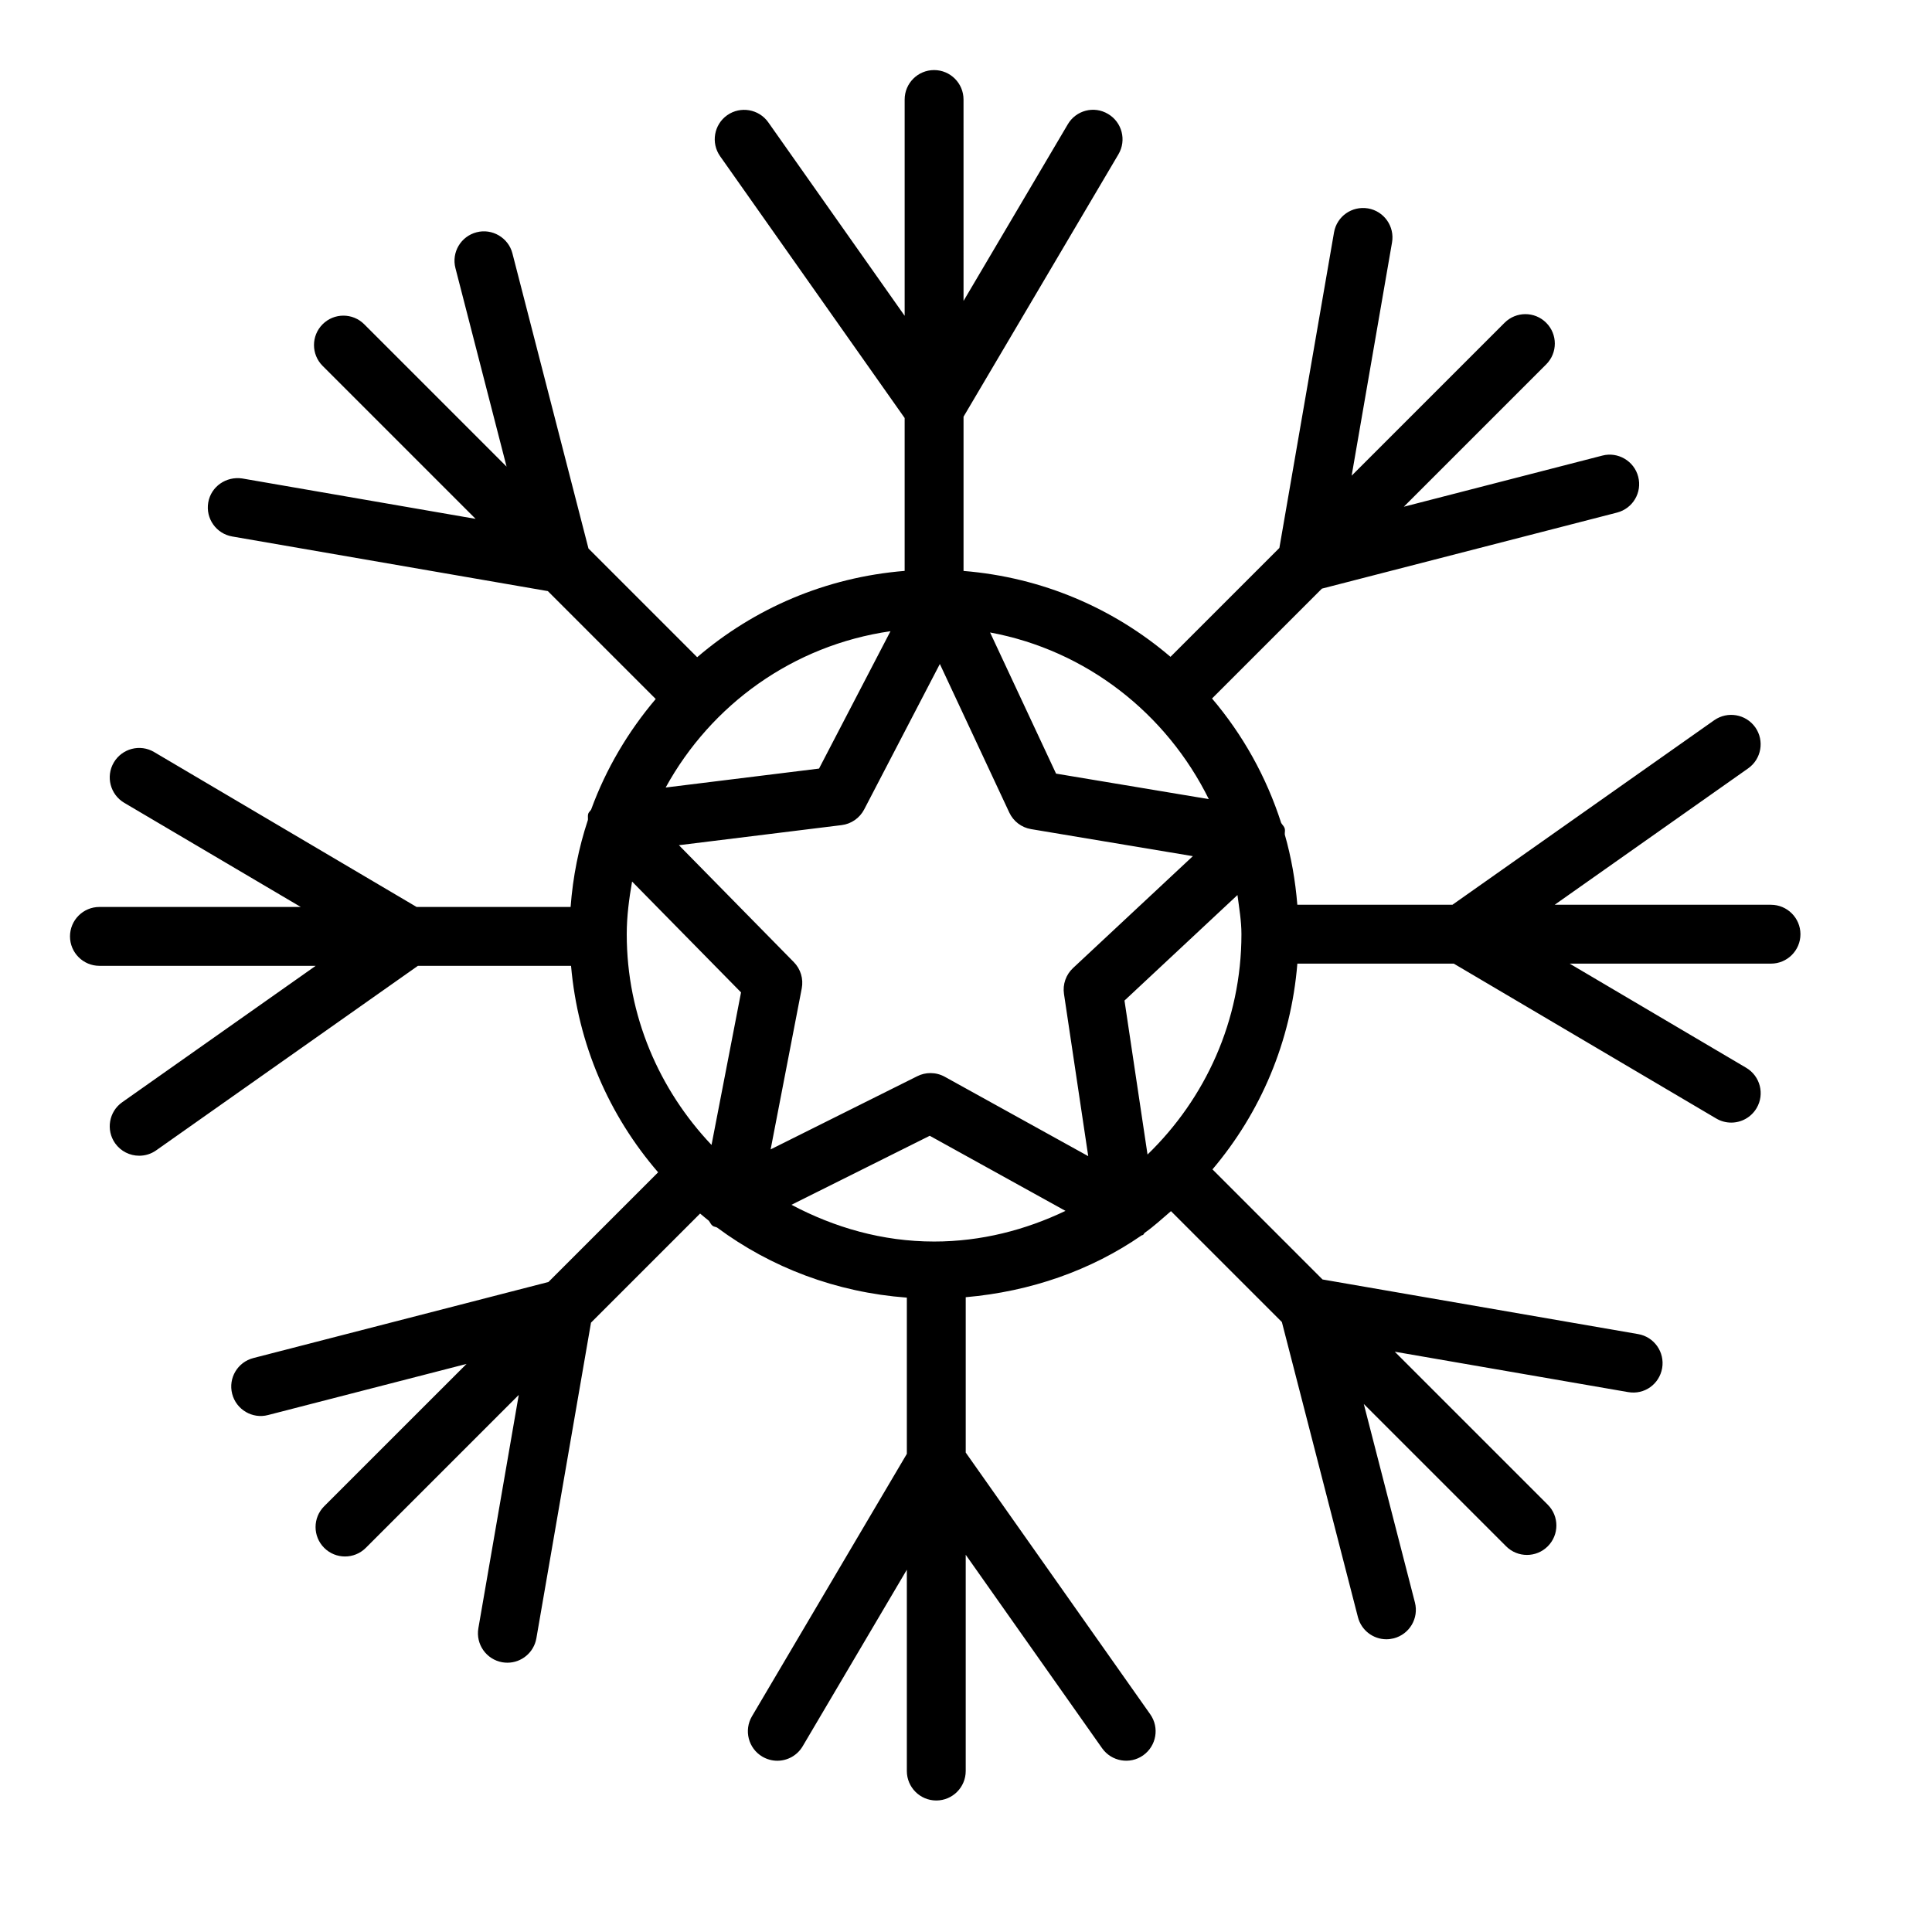
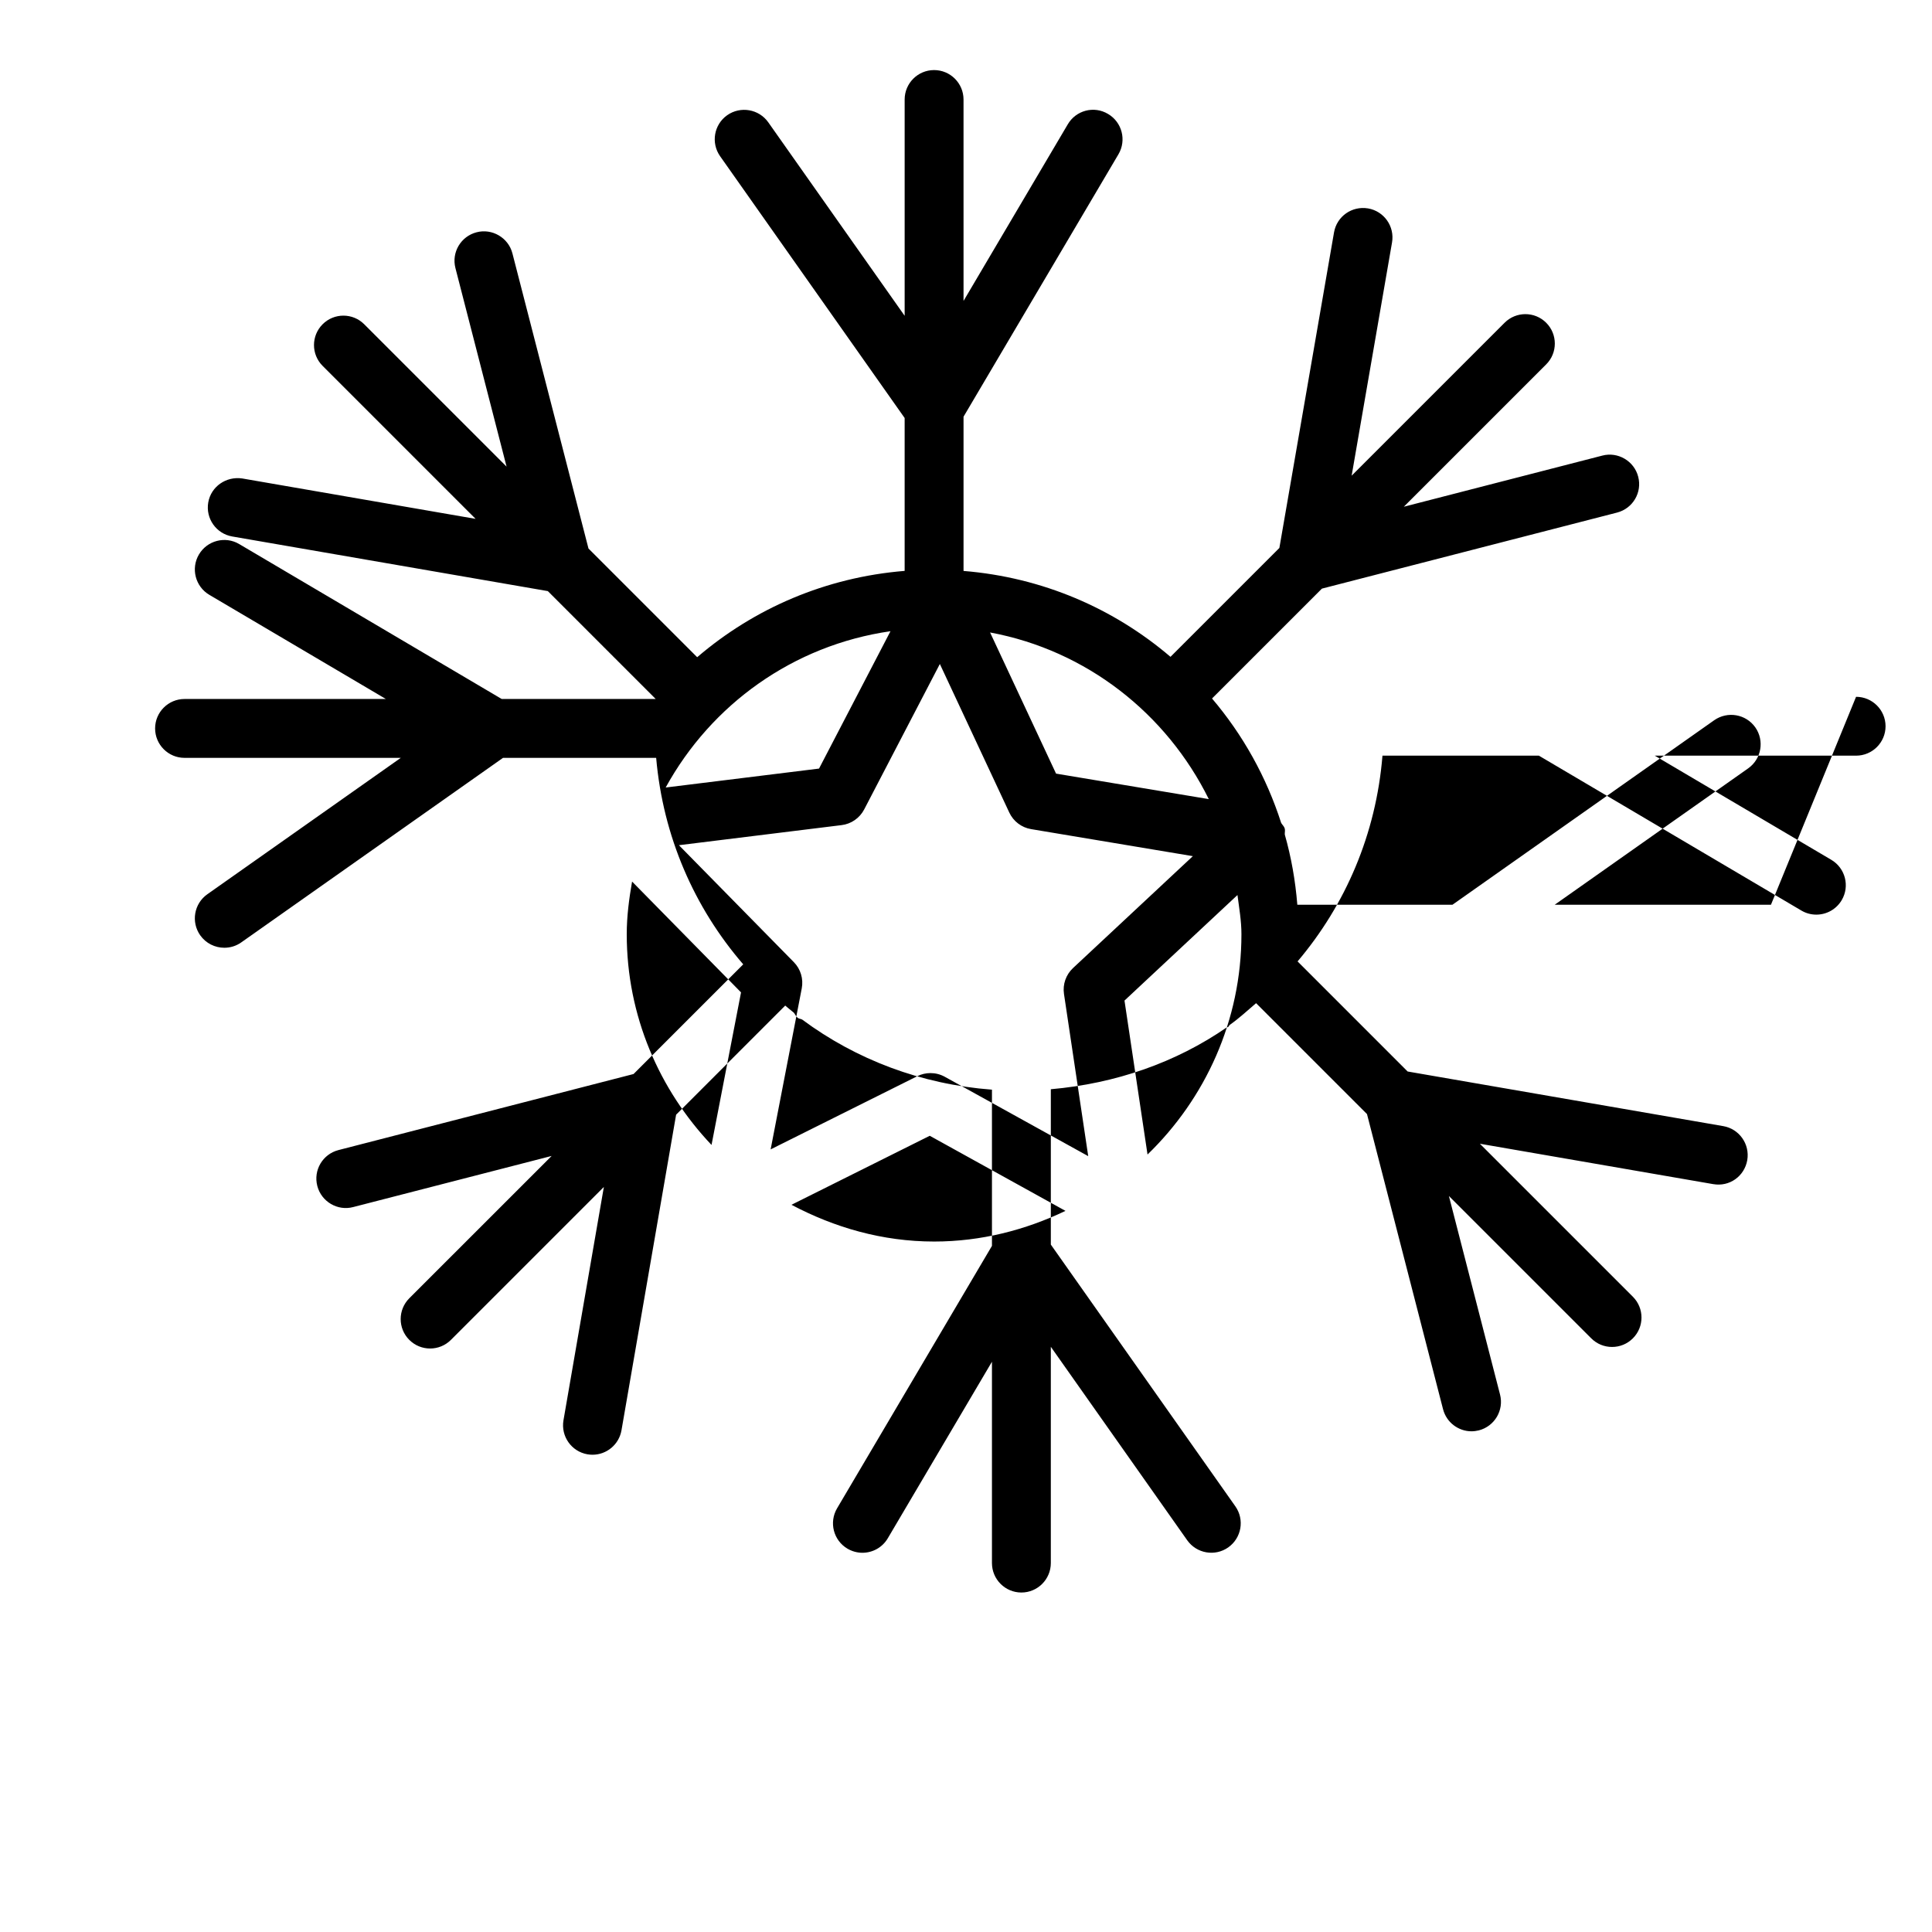
<svg xmlns="http://www.w3.org/2000/svg" fill="#000000" width="800px" height="800px" version="1.1" viewBox="144 144 512 512">
-   <path d="m613.32 383.77h-57.312l51.273-36.145c3.523-2.484 4.363-7.352 1.887-10.875-2.496-3.523-7.352-4.344-10.875-1.887l-69.379 48.906h-41.109c-0.52-6.406-1.609-12.598-3.32-18.594-0.043-0.551 0.137-1.09-0.023-1.633-0.176-0.578-0.648-0.953-0.938-1.461-3.945-12.262-10.168-23.371-18.324-32.973l29.121-29.117 78.211-20.152c4.18-1.078 6.695-5.324 5.609-9.496-1.066-4.18-5.391-6.688-9.496-5.609l-52.617 13.555 37.73-37.727c3.047-3.047 3.047-7.981 0-11.027-3.047-3.047-7.981-3.047-11.027 0l-40.531 40.527 10.703-61.812c0.734-4.246-2.106-8.285-6.352-9.02-4.297-0.715-8.285 2.125-9.02 6.352l-14.484 83.633-28.855 28.852c-15.066-12.863-33.957-21.062-54.844-22.762v-40.875l41.059-69.555c2.18-3.703 0.953-8.496-2.762-10.676-3.734-2.246-8.516-0.953-10.676 2.754l-27.621 46.793-0.004-53.375c0-4.305-3.496-7.801-7.801-7.801-4.305 0-7.801 3.496-7.801 7.801v57.32l-36.145-51.281c-2.477-3.504-7.344-4.352-10.875-1.887-3.523 2.484-4.363 7.352-1.887 10.875l48.906 69.379v40.516c-20.949 1.703-39.891 9.949-54.98 22.875l-28.809-28.809-20.152-78.195c-1.066-4.191-5.41-6.688-9.496-5.609-4.18 1.078-6.688 5.324-5.609 9.496l13.551 52.609-37.723-37.727c-3.047-3.047-7.981-3.047-11.027 0s-3.047 7.981 0 11.027l40.543 40.543-61.832-10.703c-4.266-0.637-8.285 2.125-9.02 6.352-0.734 4.246 2.106 8.285 6.352 9.02l83.641 14.477 28.59 28.59c-7.316 8.648-13.152 18.453-17.109 29.293-0.219 0.395-0.613 0.652-0.766 1.086-0.191 0.551-0.031 1.117-0.094 1.68-2.438 7.356-3.981 15.043-4.586 23.055h-40.812l-69.555-41.051c-3.723-2.211-8.504-0.941-10.688 2.762-2.18 3.703-0.953 8.496 2.762 10.688l46.781 27.602h-53.352c-4.305 0-7.801 3.496-7.801 7.801s3.496 7.801 7.801 7.801h57.312l-51.273 36.145c-3.523 2.484-4.363 7.352-1.887 10.875 1.523 2.152 3.934 3.305 6.391 3.305 1.555 0 3.125-0.457 4.484-1.418l69.371-48.906h40.586c1.824 20.863 10.117 39.719 23.074 54.719l-29.066 29.066-78.203 20.156c-4.18 1.078-6.688 5.324-5.609 9.496 1.078 4.191 5.391 6.695 9.496 5.609l52.613-13.551-37.727 37.719c-3.047 3.047-3.047 7.981 0 11.027 1.523 1.523 3.516 2.285 5.516 2.285s3.992-0.762 5.516-2.285l40.531-40.531-10.703 61.828c-0.734 4.246 2.106 8.285 6.352 9.027 0.457 0.074 0.906 0.113 1.344 0.113 3.723 0 7.019-2.684 7.676-6.477l14.477-83.641 28.914-28.914c0.758 0.637 1.508 1.273 2.285 1.883 0.371 0.441 0.551 1.004 1.023 1.359 0.352 0.27 0.805 0.262 1.188 0.465 14.293 10.605 31.523 17.168 50.293 18.578v41.395l-41.051 69.559c-2.18 3.715-0.953 8.496 2.762 10.688 1.238 0.723 2.609 1.086 3.953 1.086 2.676 0 5.277-1.371 6.734-3.848l27.602-46.781v53.352c0 4.305 3.496 7.809 7.801 7.809s7.801-3.504 7.801-7.809v-57.312l36.145 51.273c2.496 3.523 7.363 4.363 10.875 1.887 3.523-2.496 4.363-7.352 1.887-10.875l-48.906-69.371v-41.168c17.172-1.5 33.16-7.086 46.613-16.383 0.109-0.07 0.254-0.039 0.359-0.113 0.211-0.145 0.273-0.406 0.465-0.57 2.461-1.742 4.672-3.785 6.957-5.742l29.391 29.391 20.152 78.199c0.906 3.523 4.078 5.867 7.543 5.867 0.648 0 1.305-0.094 1.953-0.246 4.18-1.086 6.688-5.332 5.609-9.504l-13.551-52.609 37.723 37.723c1.523 1.523 3.516 2.285 5.516 2.285s3.992-0.762 5.516-2.285c3.047-3.047 3.047-7.981 0-11.027l-40.543-40.543 61.832 10.703c4.344 0.762 8.285-2.113 9.027-6.352 0.723-4.246-2.113-8.285-6.363-9.02l-83.641-14.477-29.168-29.172c12.711-15.016 20.812-33.785 22.496-54.527h41.453l69.57 41.051c1.238 0.734 2.609 1.078 3.961 1.078 2.668 0 5.258-1.371 6.723-3.84 2.191-3.703 0.953-8.496-2.762-10.688l-46.781-27.602h53.352c4.305 0 7.809-3.496 7.809-7.801-0.008-4.305-3.512-7.797-7.816-7.797zm-180.93 66.621-38.02-21.039c-1.18-0.648-2.477-0.973-3.781-0.973-1.191 0-2.383 0.266-3.484 0.82l-38.879 19.402 8.246-42.668c0.484-2.523-0.297-5.125-2.094-6.953l-30.457-30.992 43.117-5.324c2.551-0.312 4.781-1.867 5.973-4.144l20.059-38.555 18.402 39.371c1.086 2.324 3.25 3.973 5.781 4.391l42.867 7.164-31.762 29.66c-1.875 1.754-2.773 4.324-2.391 6.859zm-40.852 22.629c-13.711 0-26.445-3.727-37.793-9.738l36.648-18.289 35.969 19.902c-10.594 5.059-22.316 8.125-34.824 8.125zm-11.551-161.74-18.934 36.402-40.645 5.019c12.07-21.992 33.781-37.707 59.578-41.422zm43.879 37.738-17.484-37.406c25.578 4.742 46.766 21.508 57.961 44.164zm-112.36 28.602 28.875 29.375-7.82 40.43c-13.836-14.605-22.469-34.195-22.469-55.848 0-4.781 0.621-9.402 1.414-13.957zm136.6 72.344-6.106-40.801 29.941-27.969c0.445 3.434 1.051 6.824 1.051 10.379 0 22.922-9.594 43.574-24.887 58.391z" />
+   <path d="m613.32 383.77h-57.312l51.273-36.145c3.523-2.484 4.363-7.352 1.887-10.875-2.496-3.523-7.352-4.344-10.875-1.887l-69.379 48.906h-41.109c-0.52-6.406-1.609-12.598-3.32-18.594-0.043-0.551 0.137-1.09-0.023-1.633-0.176-0.578-0.648-0.953-0.938-1.461-3.945-12.262-10.168-23.371-18.324-32.973l29.121-29.117 78.211-20.152c4.18-1.078 6.695-5.324 5.609-9.496-1.066-4.18-5.391-6.688-9.496-5.609l-52.617 13.555 37.73-37.727c3.047-3.047 3.047-7.981 0-11.027-3.047-3.047-7.981-3.047-11.027 0l-40.531 40.527 10.703-61.812c0.734-4.246-2.106-8.285-6.352-9.02-4.297-0.715-8.285 2.125-9.02 6.352l-14.484 83.633-28.855 28.852c-15.066-12.863-33.957-21.062-54.844-22.762v-40.875l41.059-69.555c2.18-3.703 0.953-8.496-2.762-10.676-3.734-2.246-8.516-0.953-10.676 2.754l-27.621 46.793-0.004-53.375c0-4.305-3.496-7.801-7.801-7.801-4.305 0-7.801 3.496-7.801 7.801v57.32l-36.145-51.281c-2.477-3.504-7.344-4.352-10.875-1.887-3.523 2.484-4.363 7.352-1.887 10.875l48.906 69.379v40.516c-20.949 1.703-39.891 9.949-54.98 22.875l-28.809-28.809-20.152-78.195c-1.066-4.191-5.41-6.688-9.496-5.609-4.18 1.078-6.688 5.324-5.609 9.496l13.551 52.609-37.723-37.727c-3.047-3.047-7.981-3.047-11.027 0s-3.047 7.981 0 11.027l40.543 40.543-61.832-10.703c-4.266-0.637-8.285 2.125-9.02 6.352-0.734 4.246 2.106 8.285 6.352 9.02l83.641 14.477 28.59 28.59h-40.812l-69.555-41.051c-3.723-2.211-8.504-0.941-10.688 2.762-2.18 3.703-0.953 8.496 2.762 10.688l46.781 27.602h-53.352c-4.305 0-7.801 3.496-7.801 7.801s3.496 7.801 7.801 7.801h57.312l-51.273 36.145c-3.523 2.484-4.363 7.352-1.887 10.875 1.523 2.152 3.934 3.305 6.391 3.305 1.555 0 3.125-0.457 4.484-1.418l69.371-48.906h40.586c1.824 20.863 10.117 39.719 23.074 54.719l-29.066 29.066-78.203 20.156c-4.18 1.078-6.688 5.324-5.609 9.496 1.078 4.191 5.391 6.695 9.496 5.609l52.613-13.551-37.727 37.719c-3.047 3.047-3.047 7.981 0 11.027 1.523 1.523 3.516 2.285 5.516 2.285s3.992-0.762 5.516-2.285l40.531-40.531-10.703 61.828c-0.734 4.246 2.106 8.285 6.352 9.027 0.457 0.074 0.906 0.113 1.344 0.113 3.723 0 7.019-2.684 7.676-6.477l14.477-83.641 28.914-28.914c0.758 0.637 1.508 1.273 2.285 1.883 0.371 0.441 0.551 1.004 1.023 1.359 0.352 0.27 0.805 0.262 1.188 0.465 14.293 10.605 31.523 17.168 50.293 18.578v41.395l-41.051 69.559c-2.18 3.715-0.953 8.496 2.762 10.688 1.238 0.723 2.609 1.086 3.953 1.086 2.676 0 5.277-1.371 6.734-3.848l27.602-46.781v53.352c0 4.305 3.496 7.809 7.801 7.809s7.801-3.504 7.801-7.809v-57.312l36.145 51.273c2.496 3.523 7.363 4.363 10.875 1.887 3.523-2.496 4.363-7.352 1.887-10.875l-48.906-69.371v-41.168c17.172-1.5 33.16-7.086 46.613-16.383 0.109-0.07 0.254-0.039 0.359-0.113 0.211-0.145 0.273-0.406 0.465-0.57 2.461-1.742 4.672-3.785 6.957-5.742l29.391 29.391 20.152 78.199c0.906 3.523 4.078 5.867 7.543 5.867 0.648 0 1.305-0.094 1.953-0.246 4.18-1.086 6.688-5.332 5.609-9.504l-13.551-52.609 37.723 37.723c1.523 1.523 3.516 2.285 5.516 2.285s3.992-0.762 5.516-2.285c3.047-3.047 3.047-7.981 0-11.027l-40.543-40.543 61.832 10.703c4.344 0.762 8.285-2.113 9.027-6.352 0.723-4.246-2.113-8.285-6.363-9.02l-83.641-14.477-29.168-29.172c12.711-15.016 20.812-33.785 22.496-54.527h41.453l69.57 41.051c1.238 0.734 2.609 1.078 3.961 1.078 2.668 0 5.258-1.371 6.723-3.84 2.191-3.703 0.953-8.496-2.762-10.688l-46.781-27.602h53.352c4.305 0 7.809-3.496 7.809-7.801-0.008-4.305-3.512-7.797-7.816-7.797zm-180.93 66.621-38.02-21.039c-1.18-0.648-2.477-0.973-3.781-0.973-1.191 0-2.383 0.266-3.484 0.82l-38.879 19.402 8.246-42.668c0.484-2.523-0.297-5.125-2.094-6.953l-30.457-30.992 43.117-5.324c2.551-0.312 4.781-1.867 5.973-4.144l20.059-38.555 18.402 39.371c1.086 2.324 3.25 3.973 5.781 4.391l42.867 7.164-31.762 29.66c-1.875 1.754-2.773 4.324-2.391 6.859zm-40.852 22.629c-13.711 0-26.445-3.727-37.793-9.738l36.648-18.289 35.969 19.902c-10.594 5.059-22.316 8.125-34.824 8.125zm-11.551-161.74-18.934 36.402-40.645 5.019c12.07-21.992 33.781-37.707 59.578-41.422zm43.879 37.738-17.484-37.406c25.578 4.742 46.766 21.508 57.961 44.164zm-112.36 28.602 28.875 29.375-7.82 40.43c-13.836-14.605-22.469-34.195-22.469-55.848 0-4.781 0.621-9.402 1.414-13.957zm136.6 72.344-6.106-40.801 29.941-27.969c0.445 3.434 1.051 6.824 1.051 10.379 0 22.922-9.594 43.574-24.887 58.391z" />
</svg>